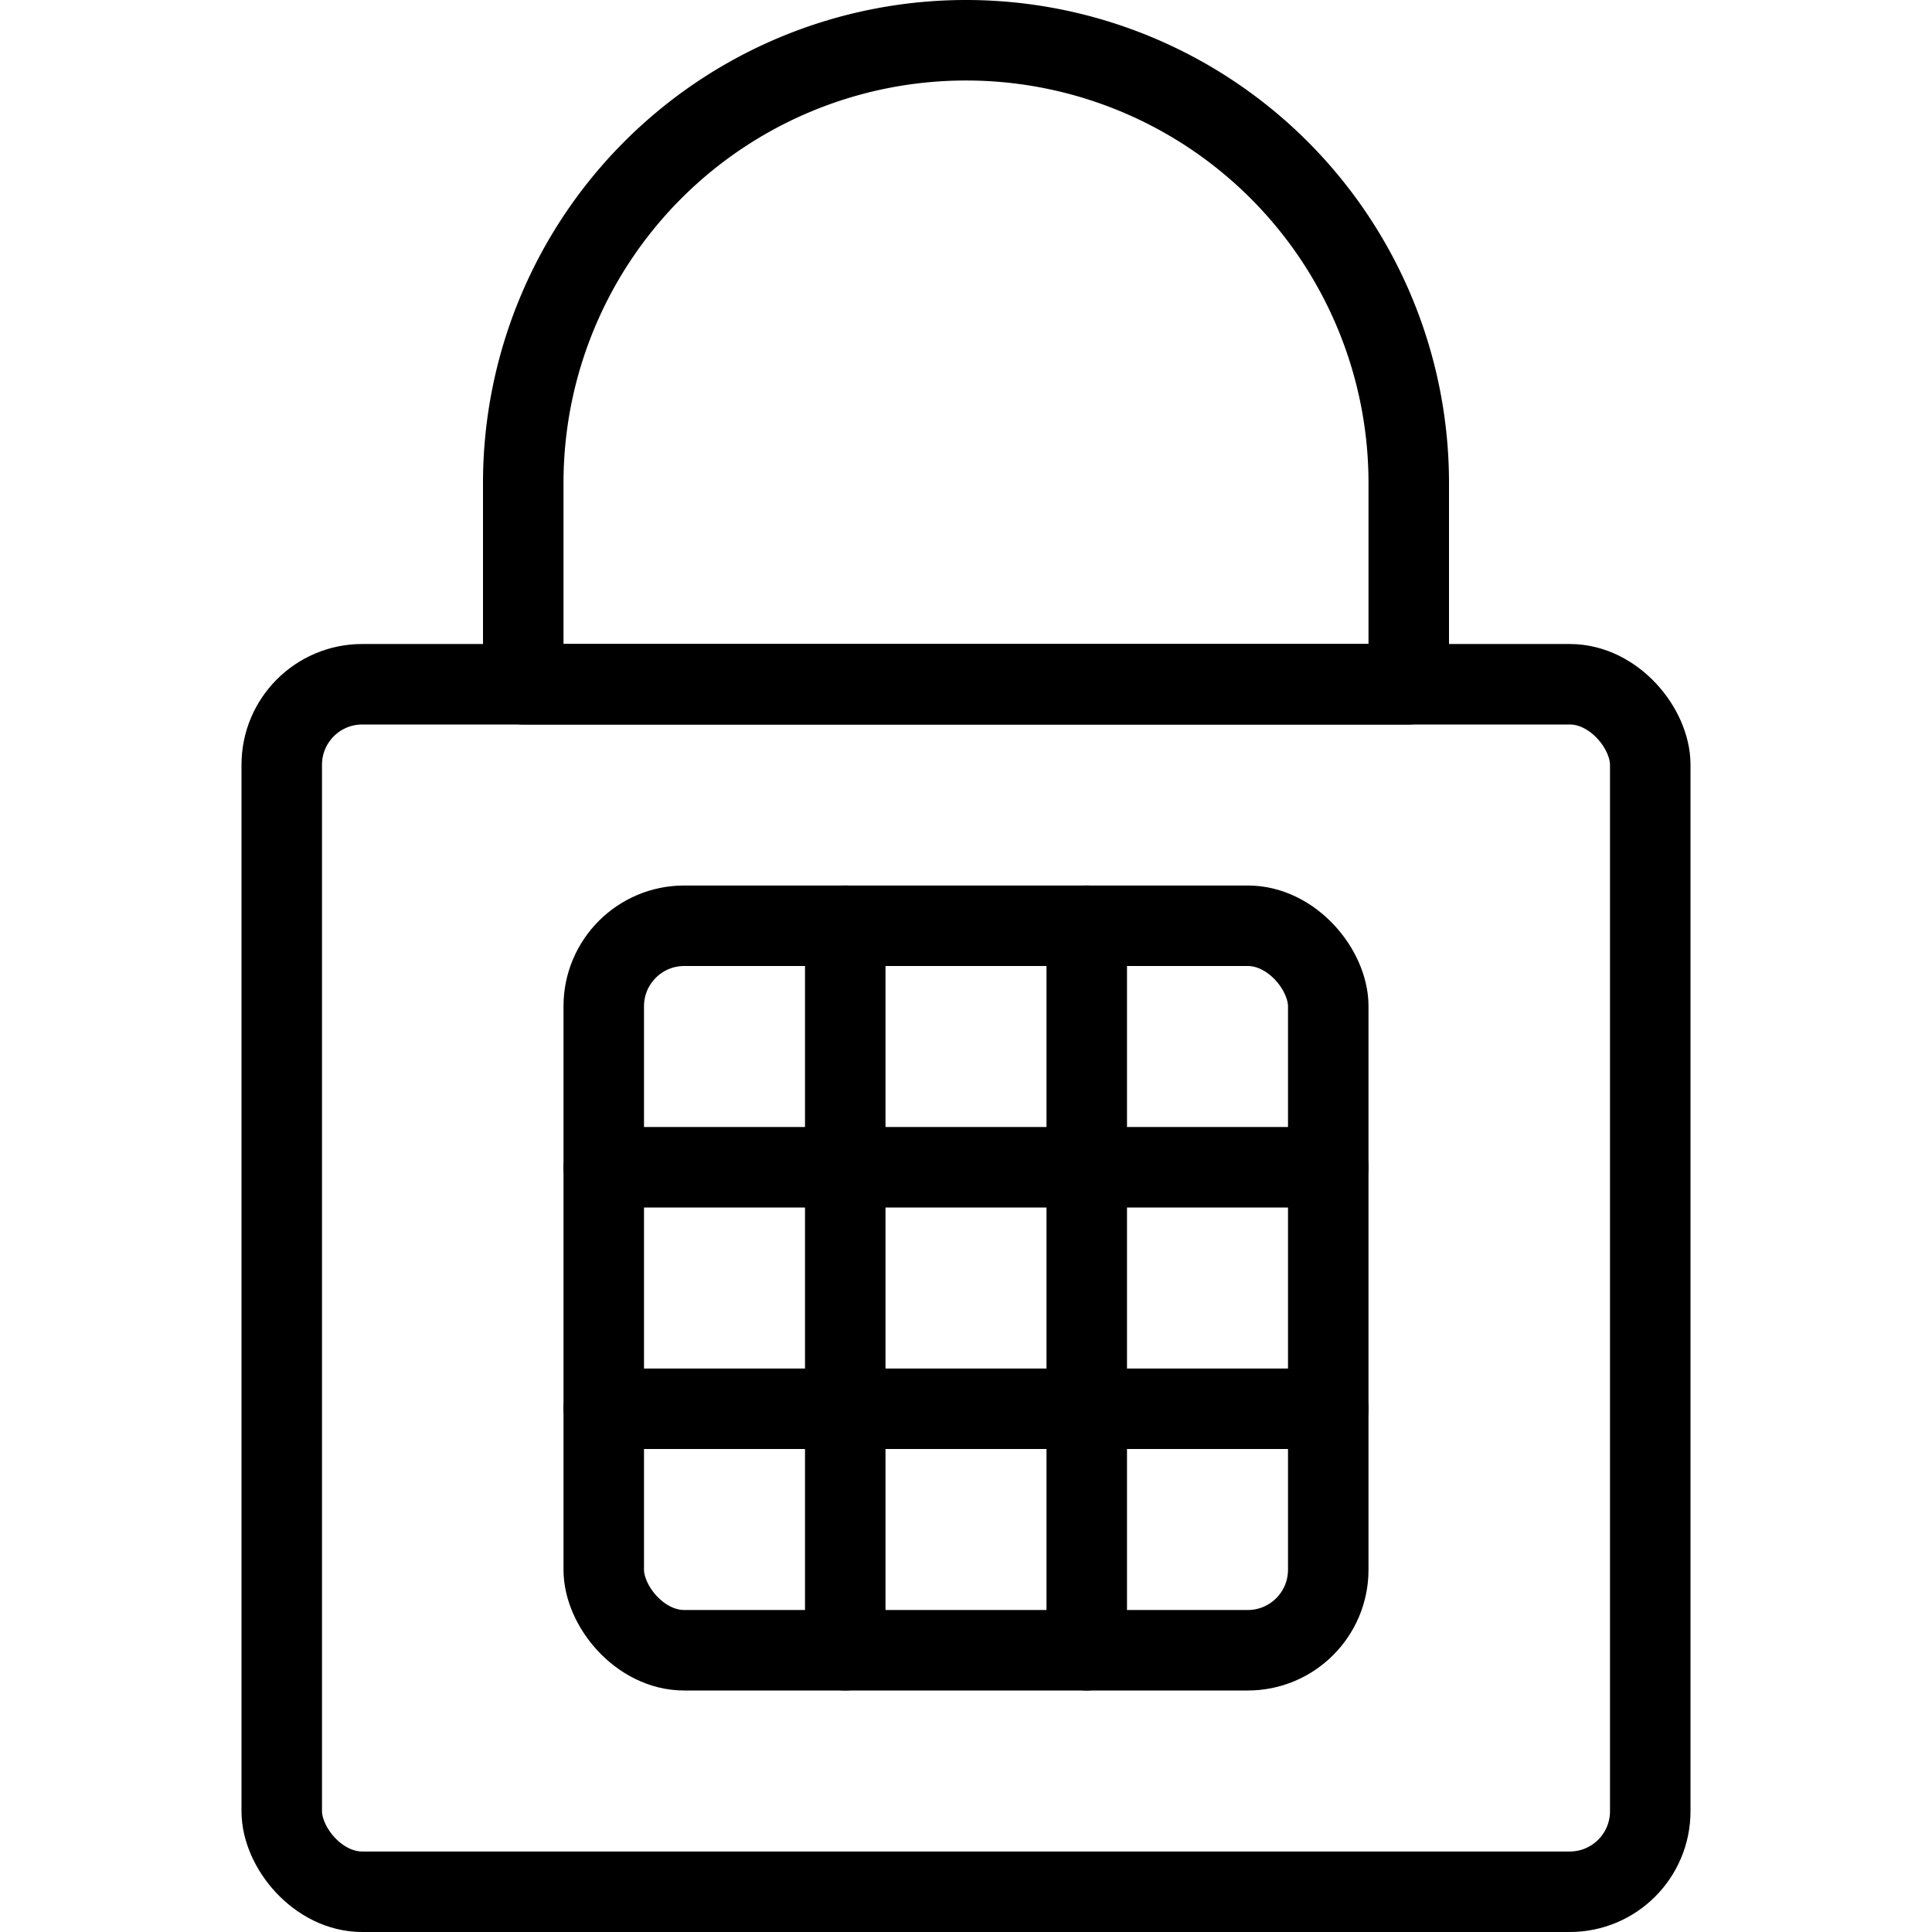
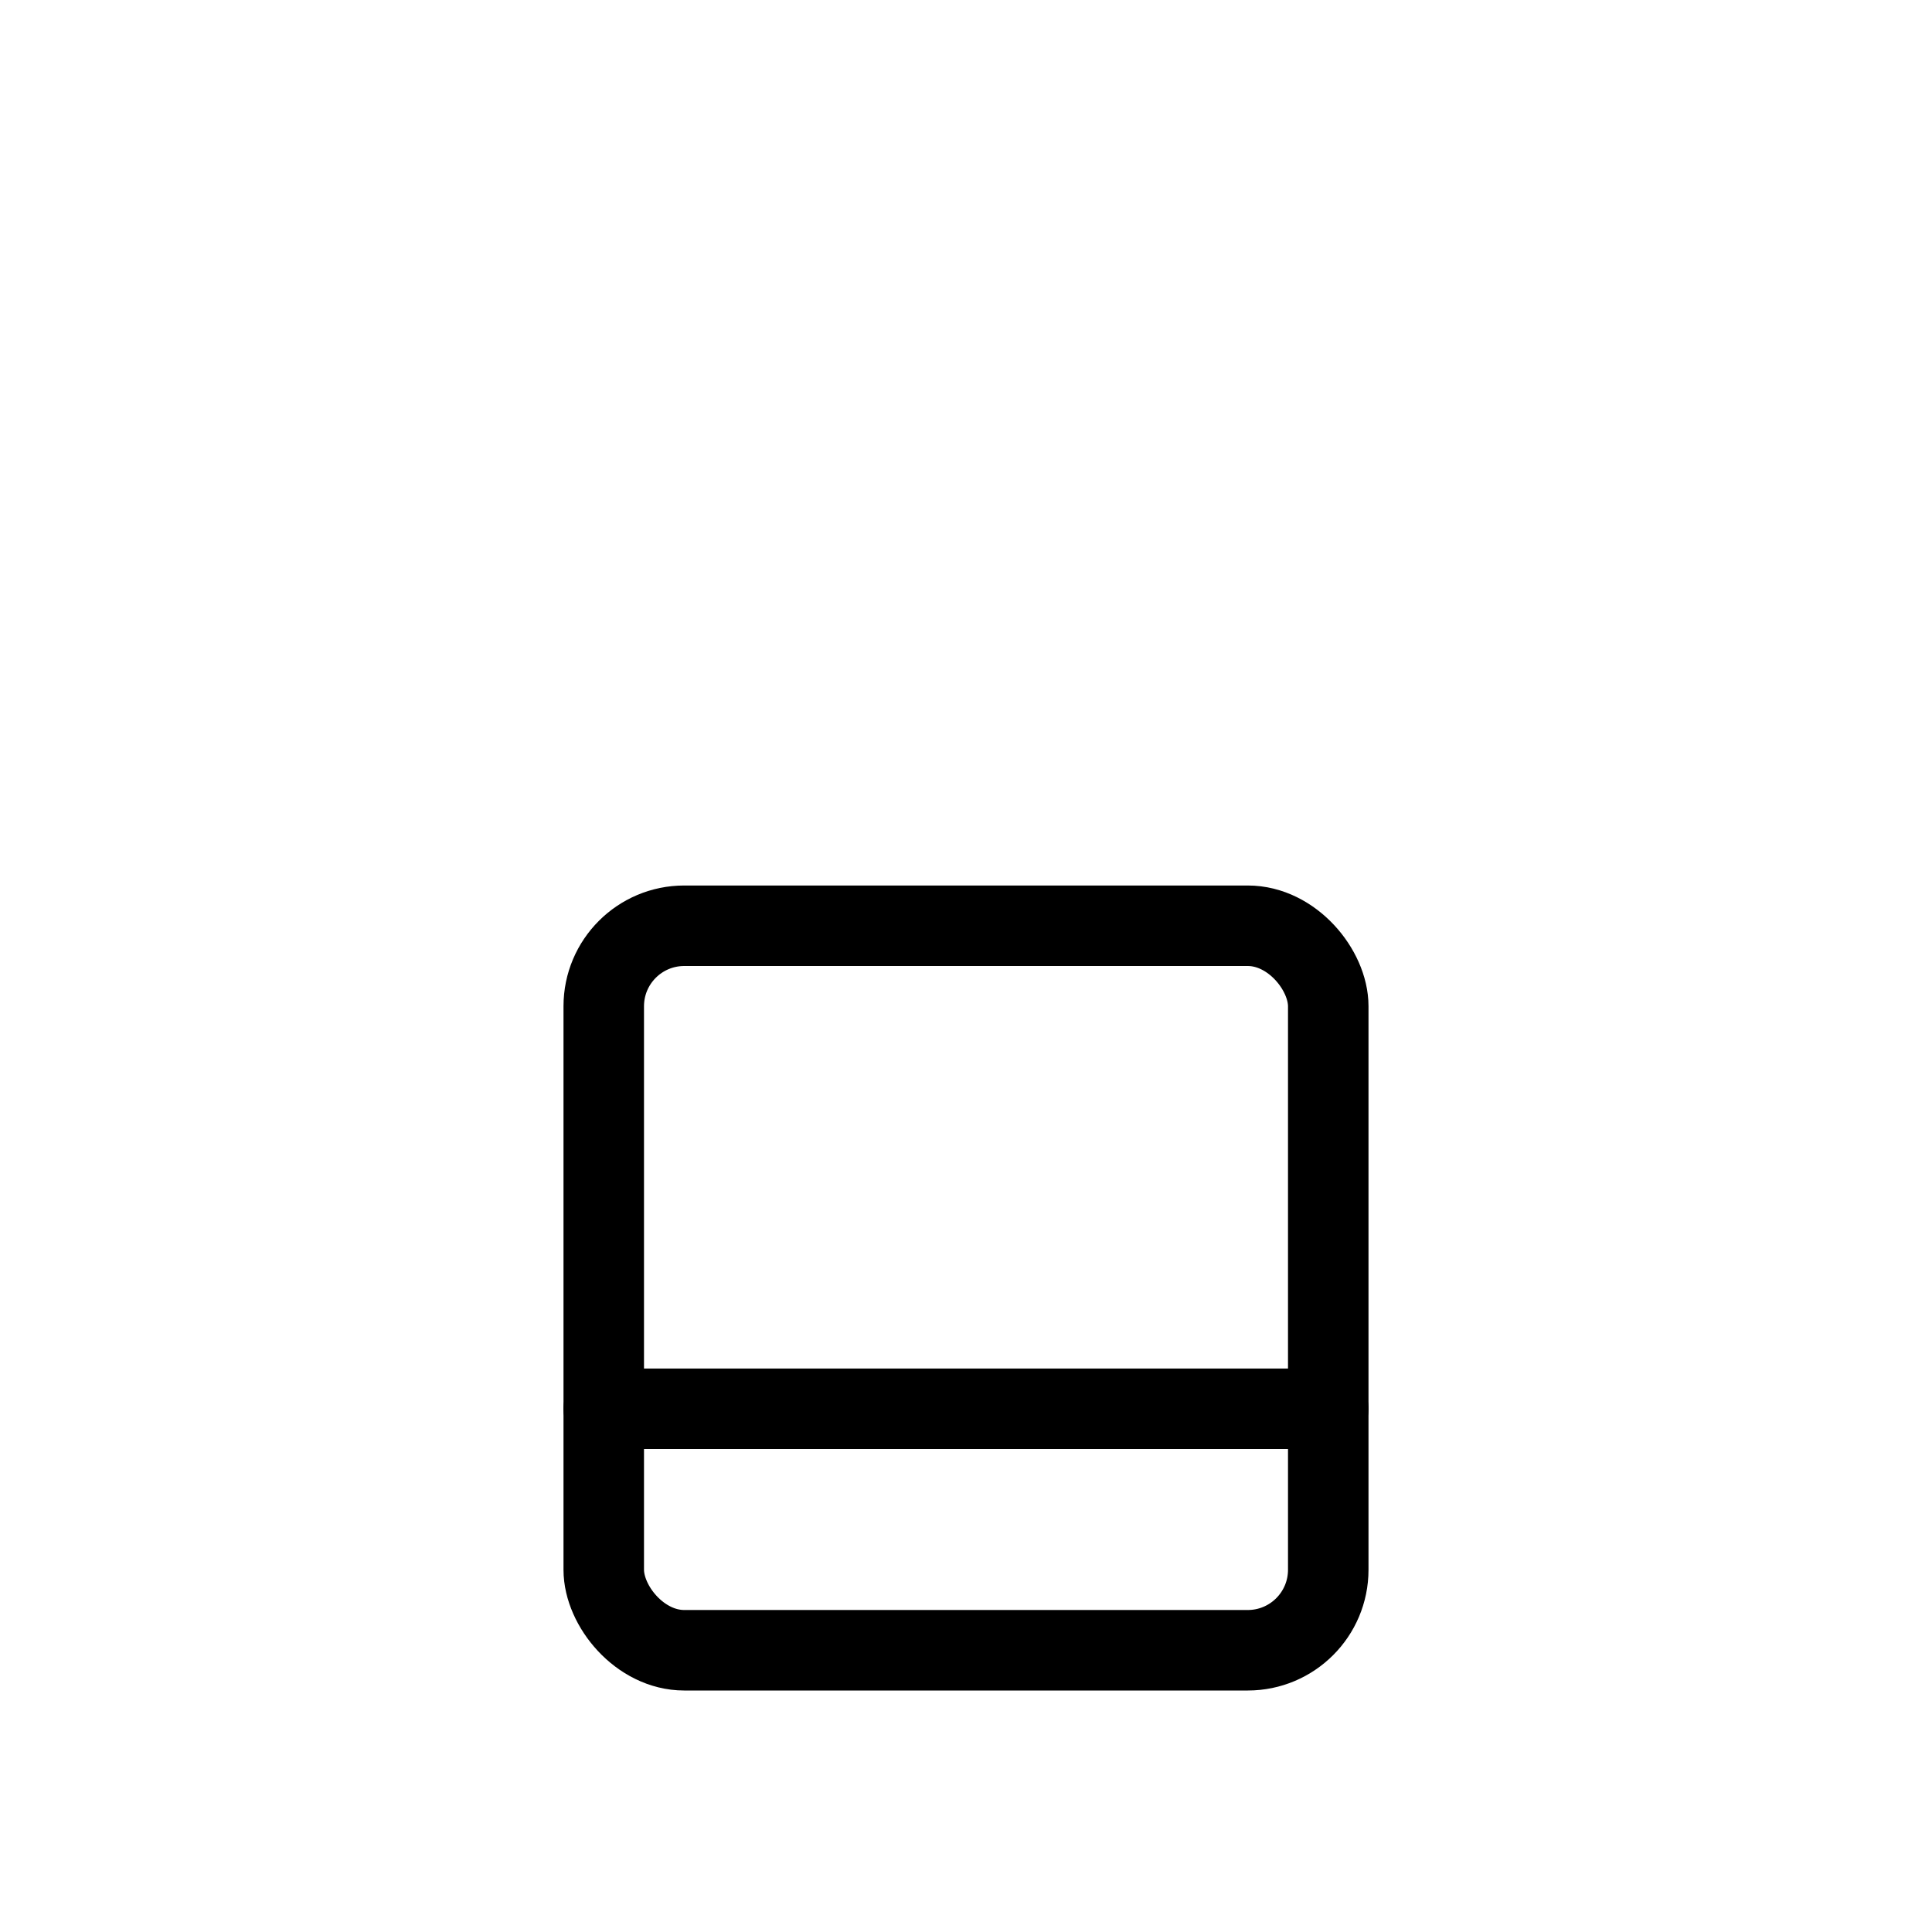
<svg xmlns="http://www.w3.org/2000/svg" viewBox="0 0 24 24">
  <g transform="matrix(1,0,0,1,0,0)">
    <defs>
      <style>.a{fill:none;stroke:#000000;stroke-linecap:round;stroke-linejoin:round;}</style>
    </defs>
    <title>lock-password</title>
-     <rect class="a" x="3.5" y="8.5" width="17" height="15" rx="1" ry="1" />
-     <path class="a" d="M6.5,6a5.5,5.5,0,0,1,11,0V8.5H6.5Z" />
    <rect class="a" x="7.5" y="11.5" width="9" height="9" rx="1" ry="1" />
-     <line class="a" x1="7.5" y1="14.5" x2="16.5" y2="14.5" />
    <line class="a" x1="7.5" y1="17.5" x2="16.5" y2="17.5" />
-     <line class="a" x1="13.5" y1="11.5" x2="13.5" y2="20.5" />
-     <line class="a" x1="10.5" y1="11.5" x2="10.5" y2="20.5" />
  </g>
</svg>